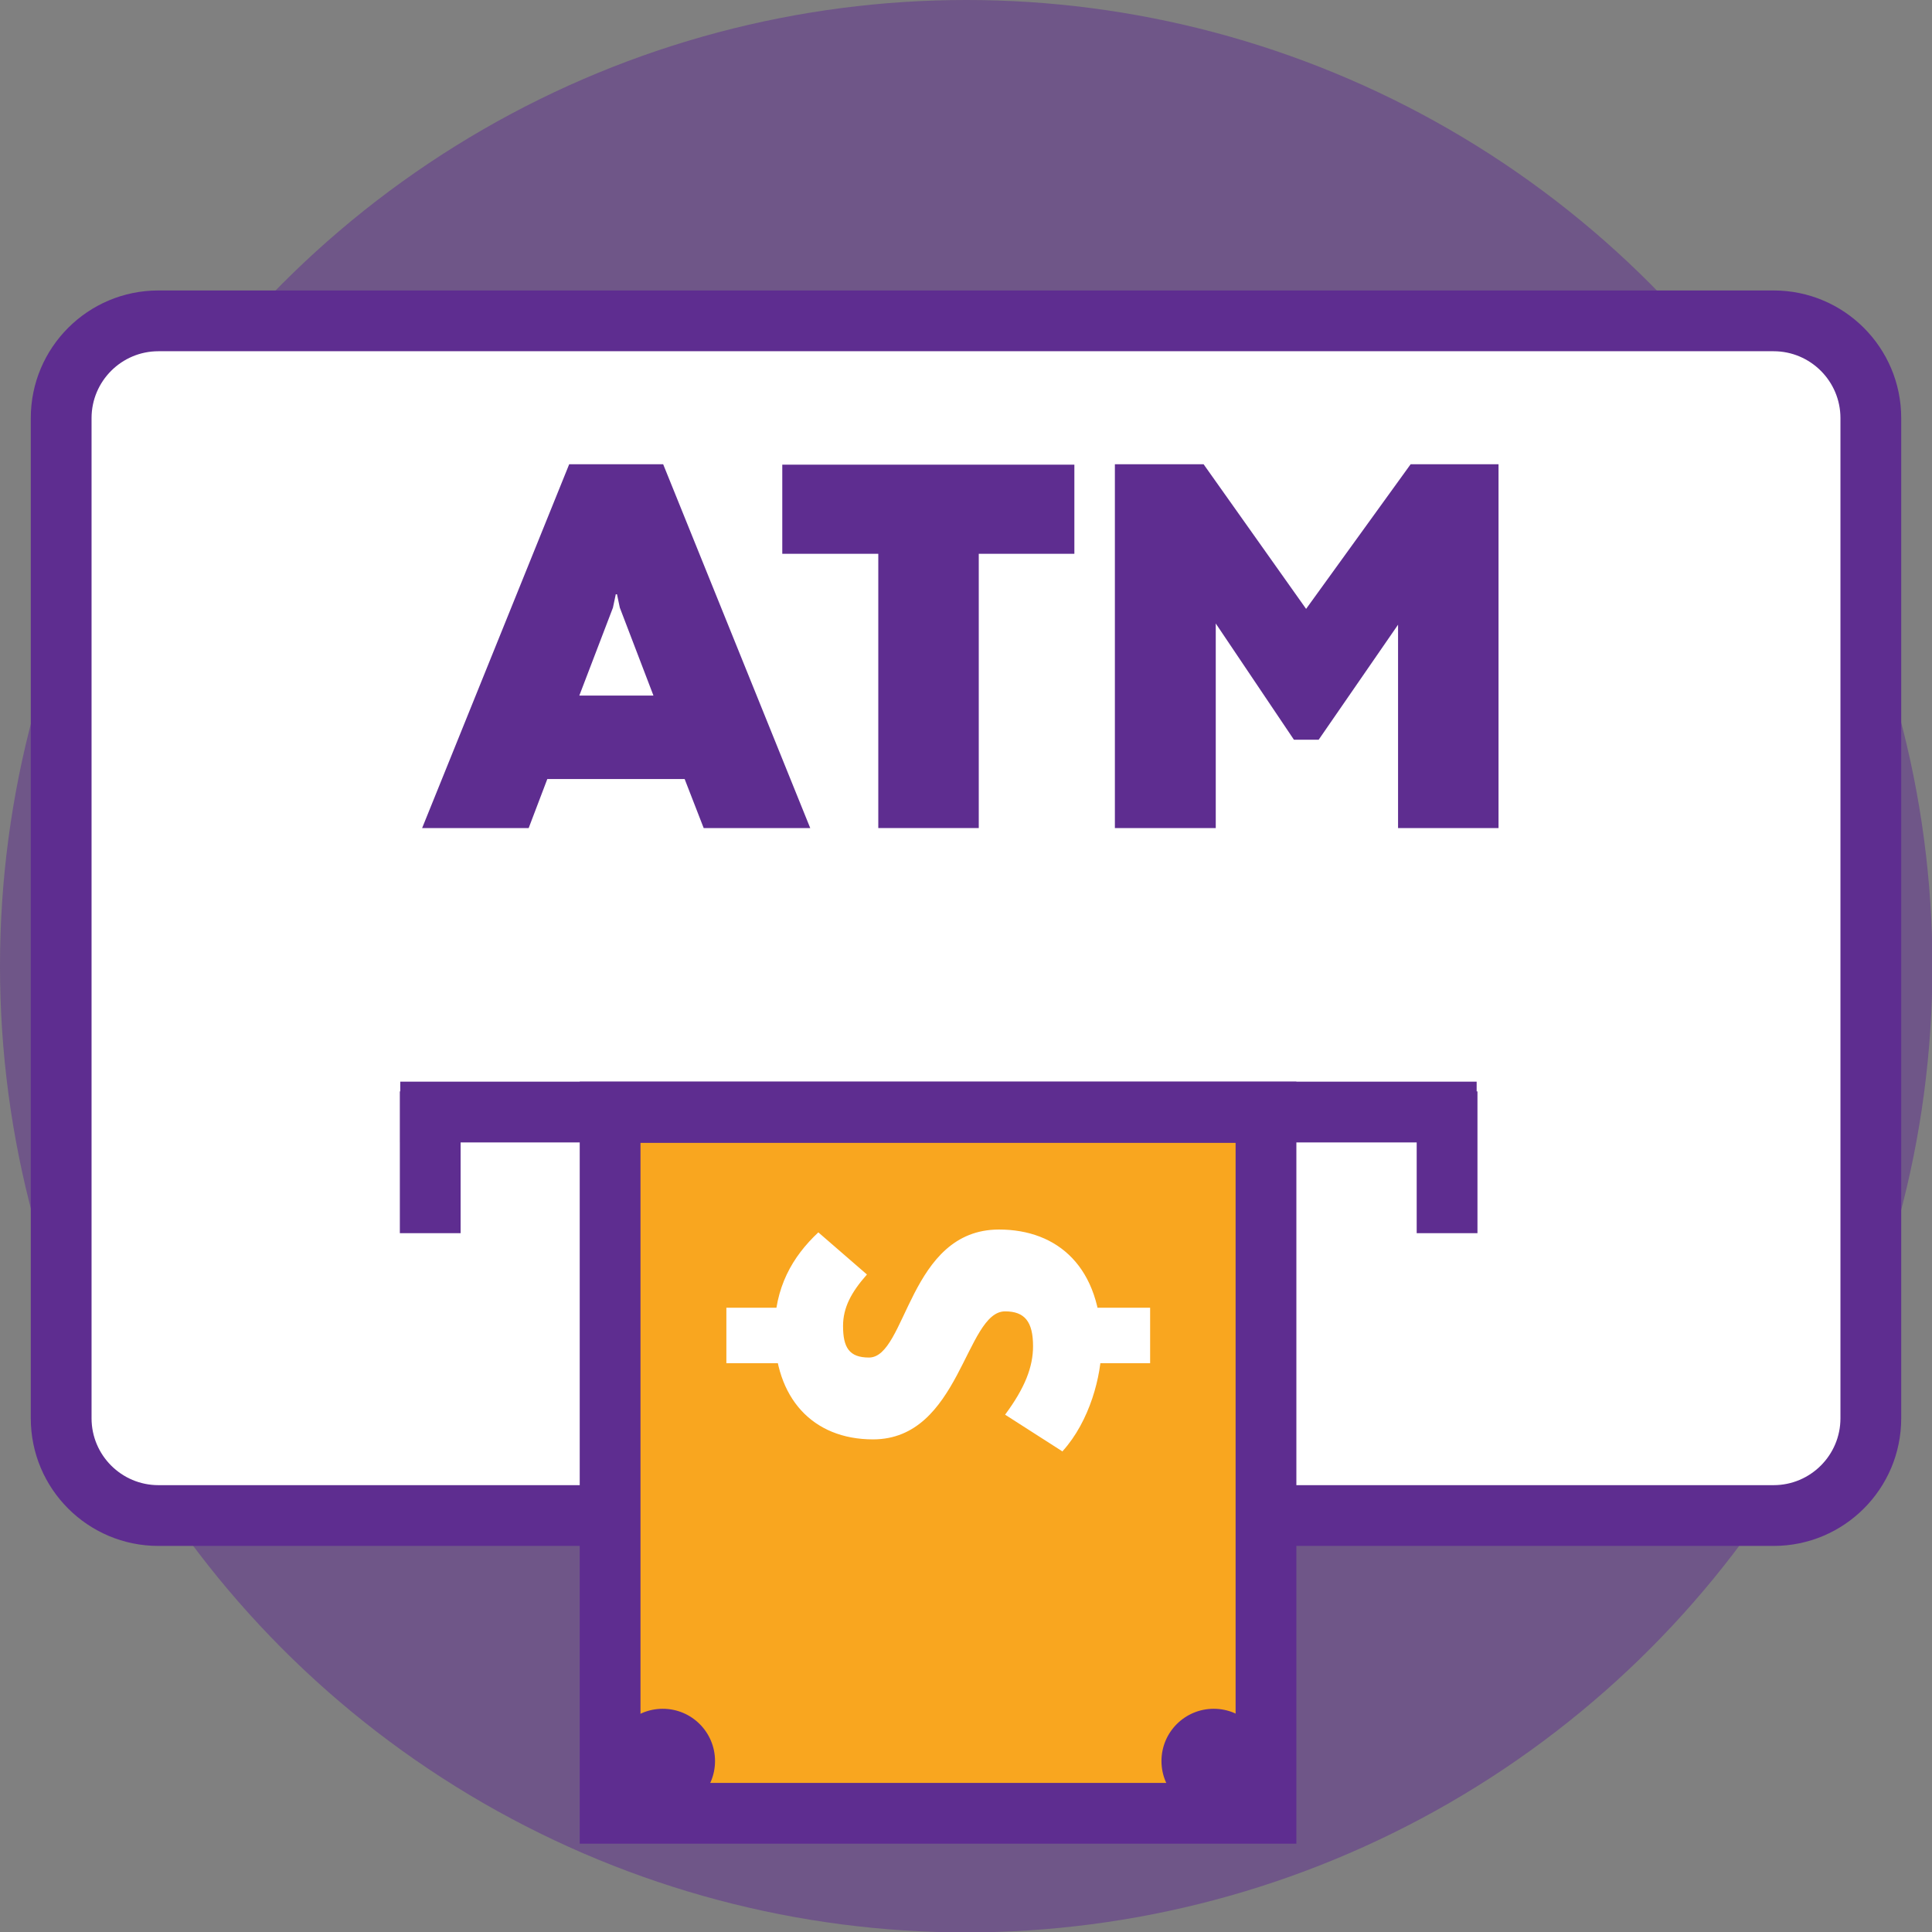
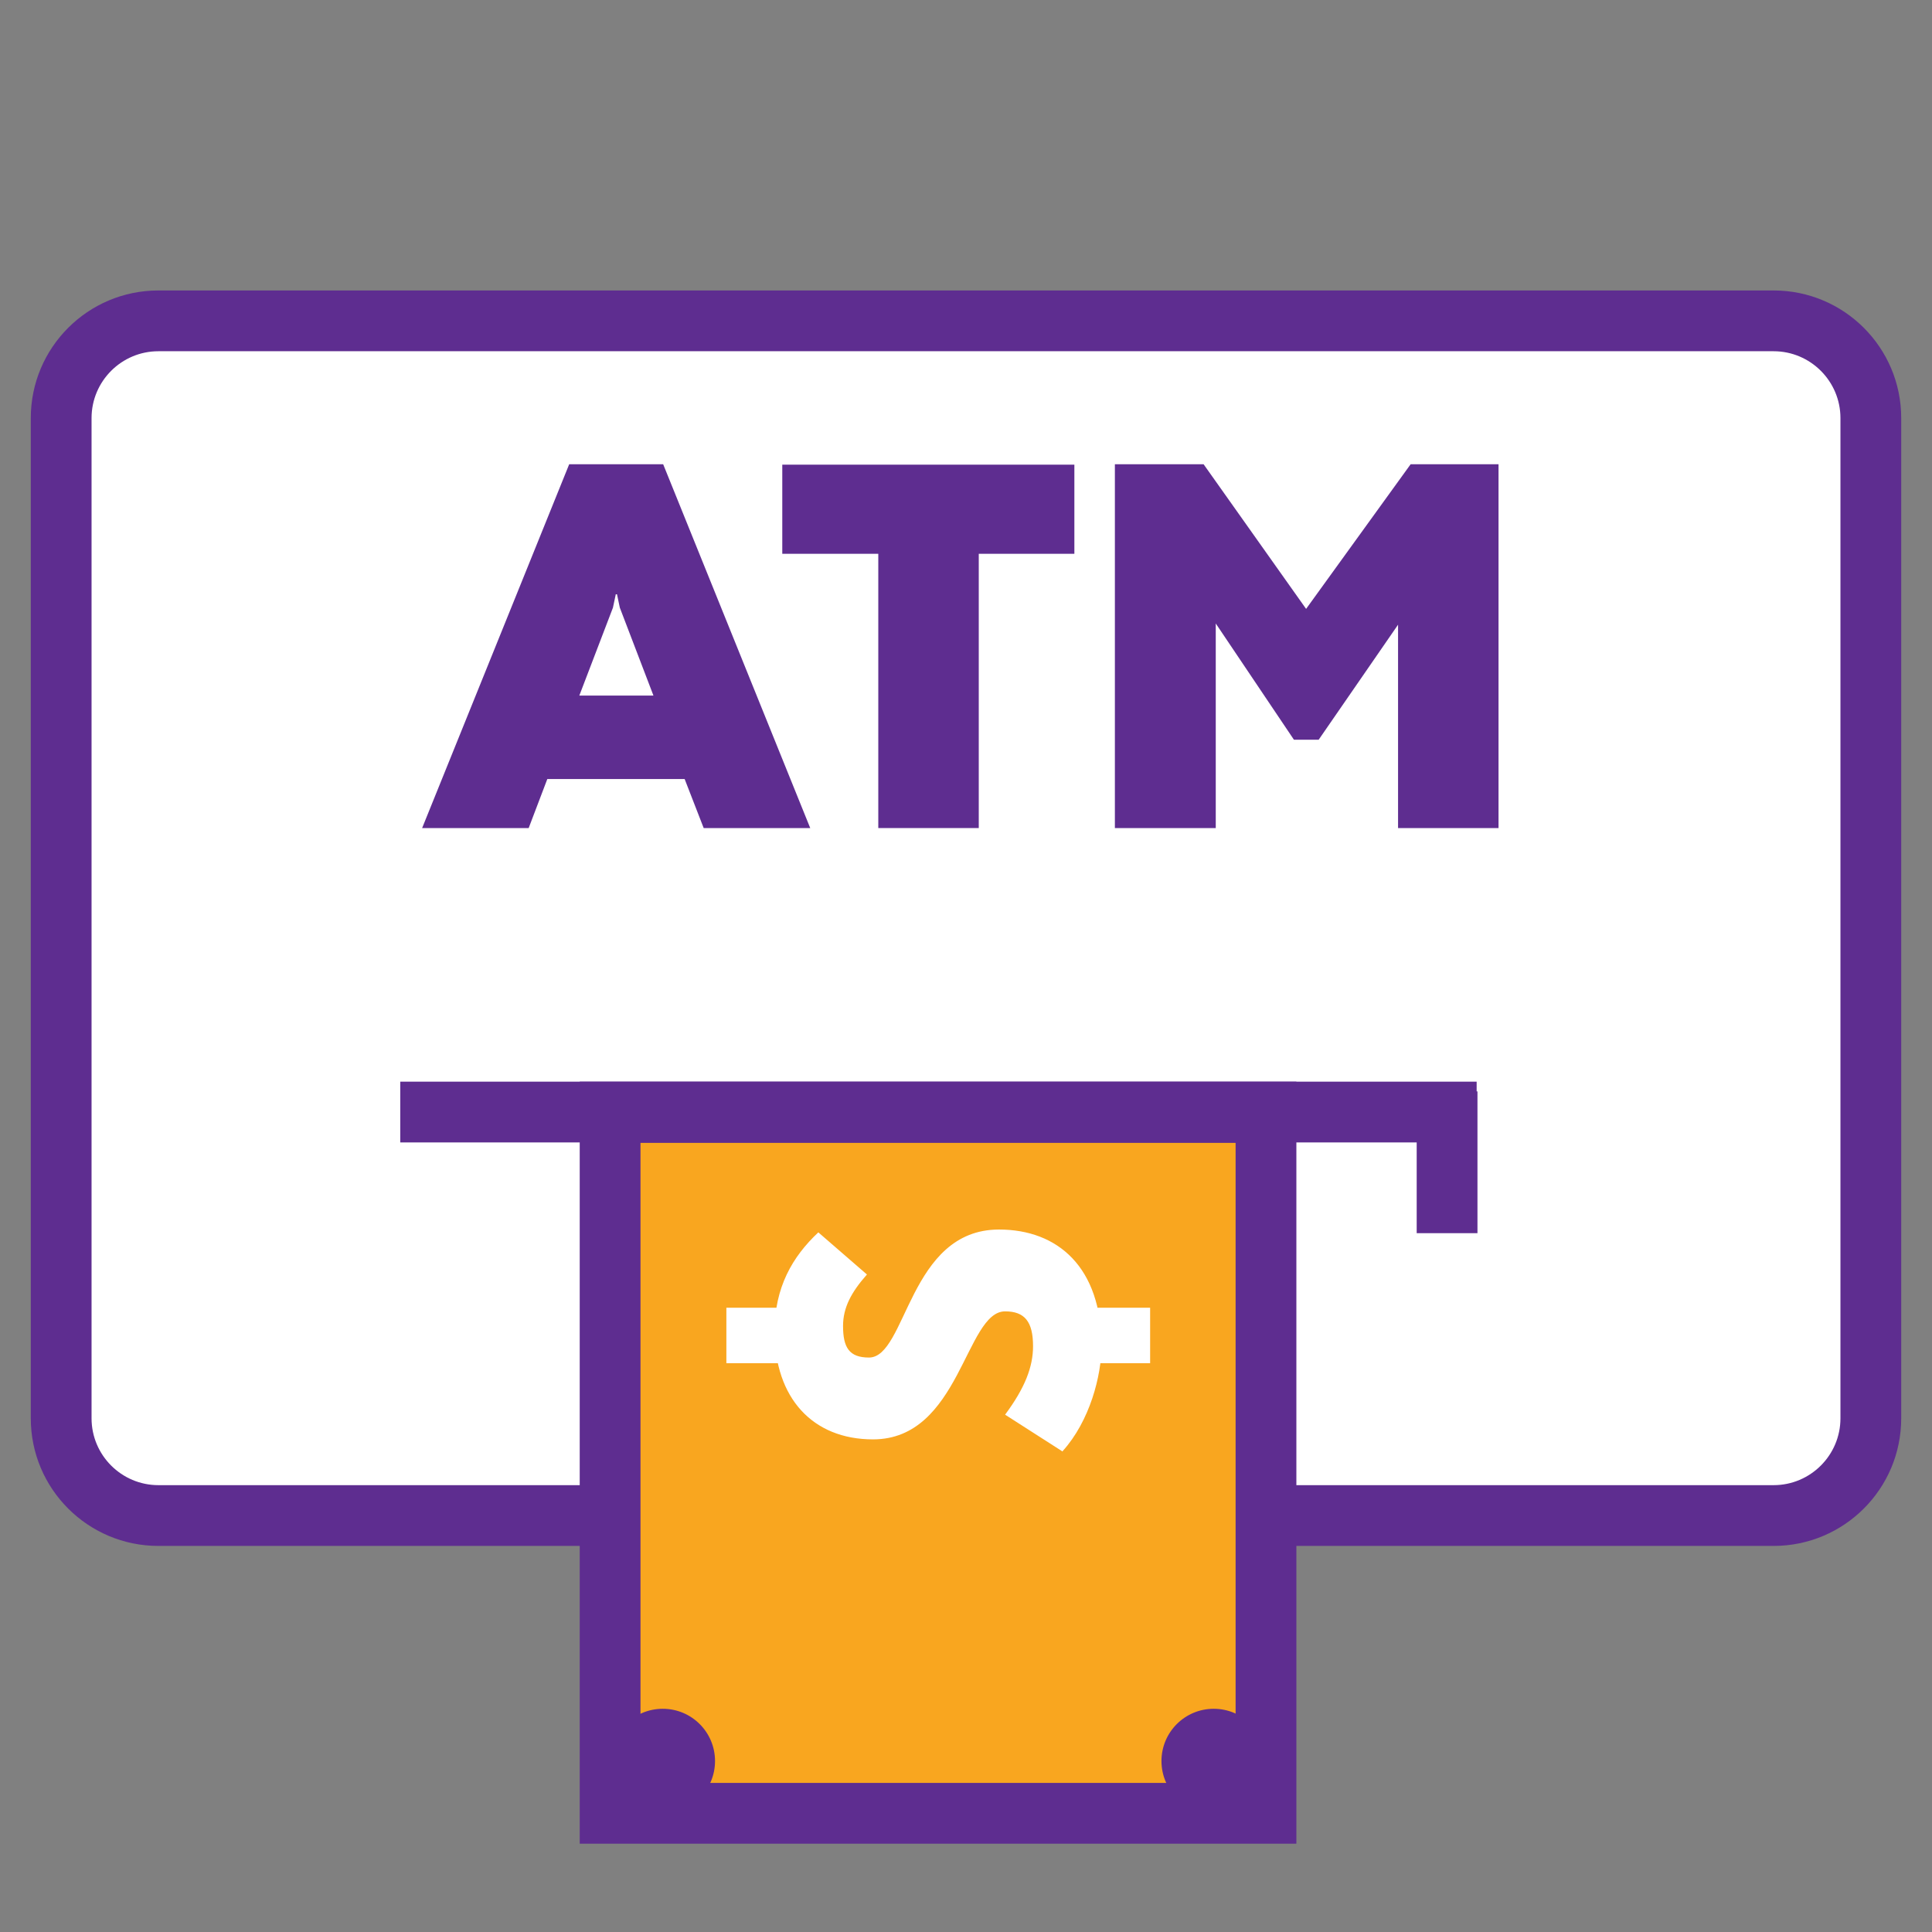
<svg xmlns="http://www.w3.org/2000/svg" id="Layer_1" data-name="Layer 1" viewBox="0 0 47.69 47.69">
  <rect x="0" y="0" width="47.69" height="47.69" fill="#808080" stroke="none" />
  <defs>
    <style>
      .cls-1 {
        fill: #5f2d90;
        opacity: .5;
      }

      .cls-1, .cls-2, .cls-3, .cls-4 {
        stroke-width: 0px;
      }

      .cls-2 {
        fill: #5e2d90;
      }

      .cls-3 {
        fill: #f9a61f;
      }

      .cls-4 {
        fill: #fff;
      }
    </style>
  </defs>
-   <circle class="cls-1" cx="23.85" cy="23.85" r="23.85" />
  <g>
    <rect class="cls-4" x="1.51" y="7.91" width="44.67" height="29.5" rx="1.6" ry="1.6" />
    <path class="cls-2" d="M43.78,38.16H3.91c-1.74,0-3.15-1.41-3.15-3.15V10.32c0-1.74,1.41-3.15,3.15-3.15h39.87c1.74,0,3.15,1.41,3.15,3.15v24.69c0,1.74-1.41,3.15-3.15,3.15ZM3.91,8.67c-.91,0-1.65.74-1.65,1.65v24.69c0,.91.74,1.65,1.65,1.65h39.87c.91,0,1.65-.74,1.65-1.65V10.32c0-.91-.74-1.65-1.65-1.65H3.91Z" />
  </g>
  <g>
    <path class="cls-2" d="M16.91,19.23h-3.4l-.46,1.21h-2.63l3.63-8.98h2.32l3.63,8.98h-2.63l-.47-1.21ZM16.13,17.17l-.83-2.17-.07-.33h-.03l-.07.33-.83,2.17h1.83Z" />
    <path class="cls-2" d="M21.68,13.67h-2.37v-2.2h7.21v2.2h-2.36v6.77h-2.48v-6.77Z" />
    <path class="cls-2" d="M27.52,11.46h2.19l2.53,3.57,2.58-3.57h2.17v8.98h-2.48v-5.02l-1.96,2.84h-.61l-1.93-2.87v5.05h-2.49v-8.98Z" />
  </g>
  <g>
    <rect class="cls-3" x="15.06" y="27.45" width="16.19" height="17.31" />
    <path class="cls-2" d="M32.01,45.51H14.31v-18.81h17.69v18.81ZM15.81,44.01h14.69v-15.8h-14.69v15.8Z" />
  </g>
  <rect class="cls-2" x="9.88" y="26.7" width="26.57" height="1.5" />
-   <rect class="cls-2" x="9.87" y="26.94" width="1.5" height="3.5" />
  <rect class="cls-2" x="34.97" y="26.94" width="1.5" height="3.5" />
  <circle class="cls-2" cx="16.36" cy="43.47" r="1.29" />
  <circle class="cls-2" cx="29.96" cy="43.47" r="1.29" />
  <path class="cls-4" d="M26.23,35.83l-1.42-.91c.49-.66.69-1.18.69-1.69,0-.61-.21-.86-.69-.86-.98,0-1.11,3.16-3.26,3.16-1.49,0-2.43-1.02-2.43-2.67,0-1.08.44-1.84,1.08-2.44l1.2,1.04c-.39.44-.59.82-.59,1.27,0,.53.15.78.64.78.93,0,.98-3.16,3.21-3.16,1.45,0,2.53.93,2.53,2.87,0,.74-.29,1.86-.96,2.6ZM17.93,33.65v-1.37h1.84v1.37h-1.84ZM26.31,33.65v-1.37h2.08v1.37h-2.08Z" />
</svg>